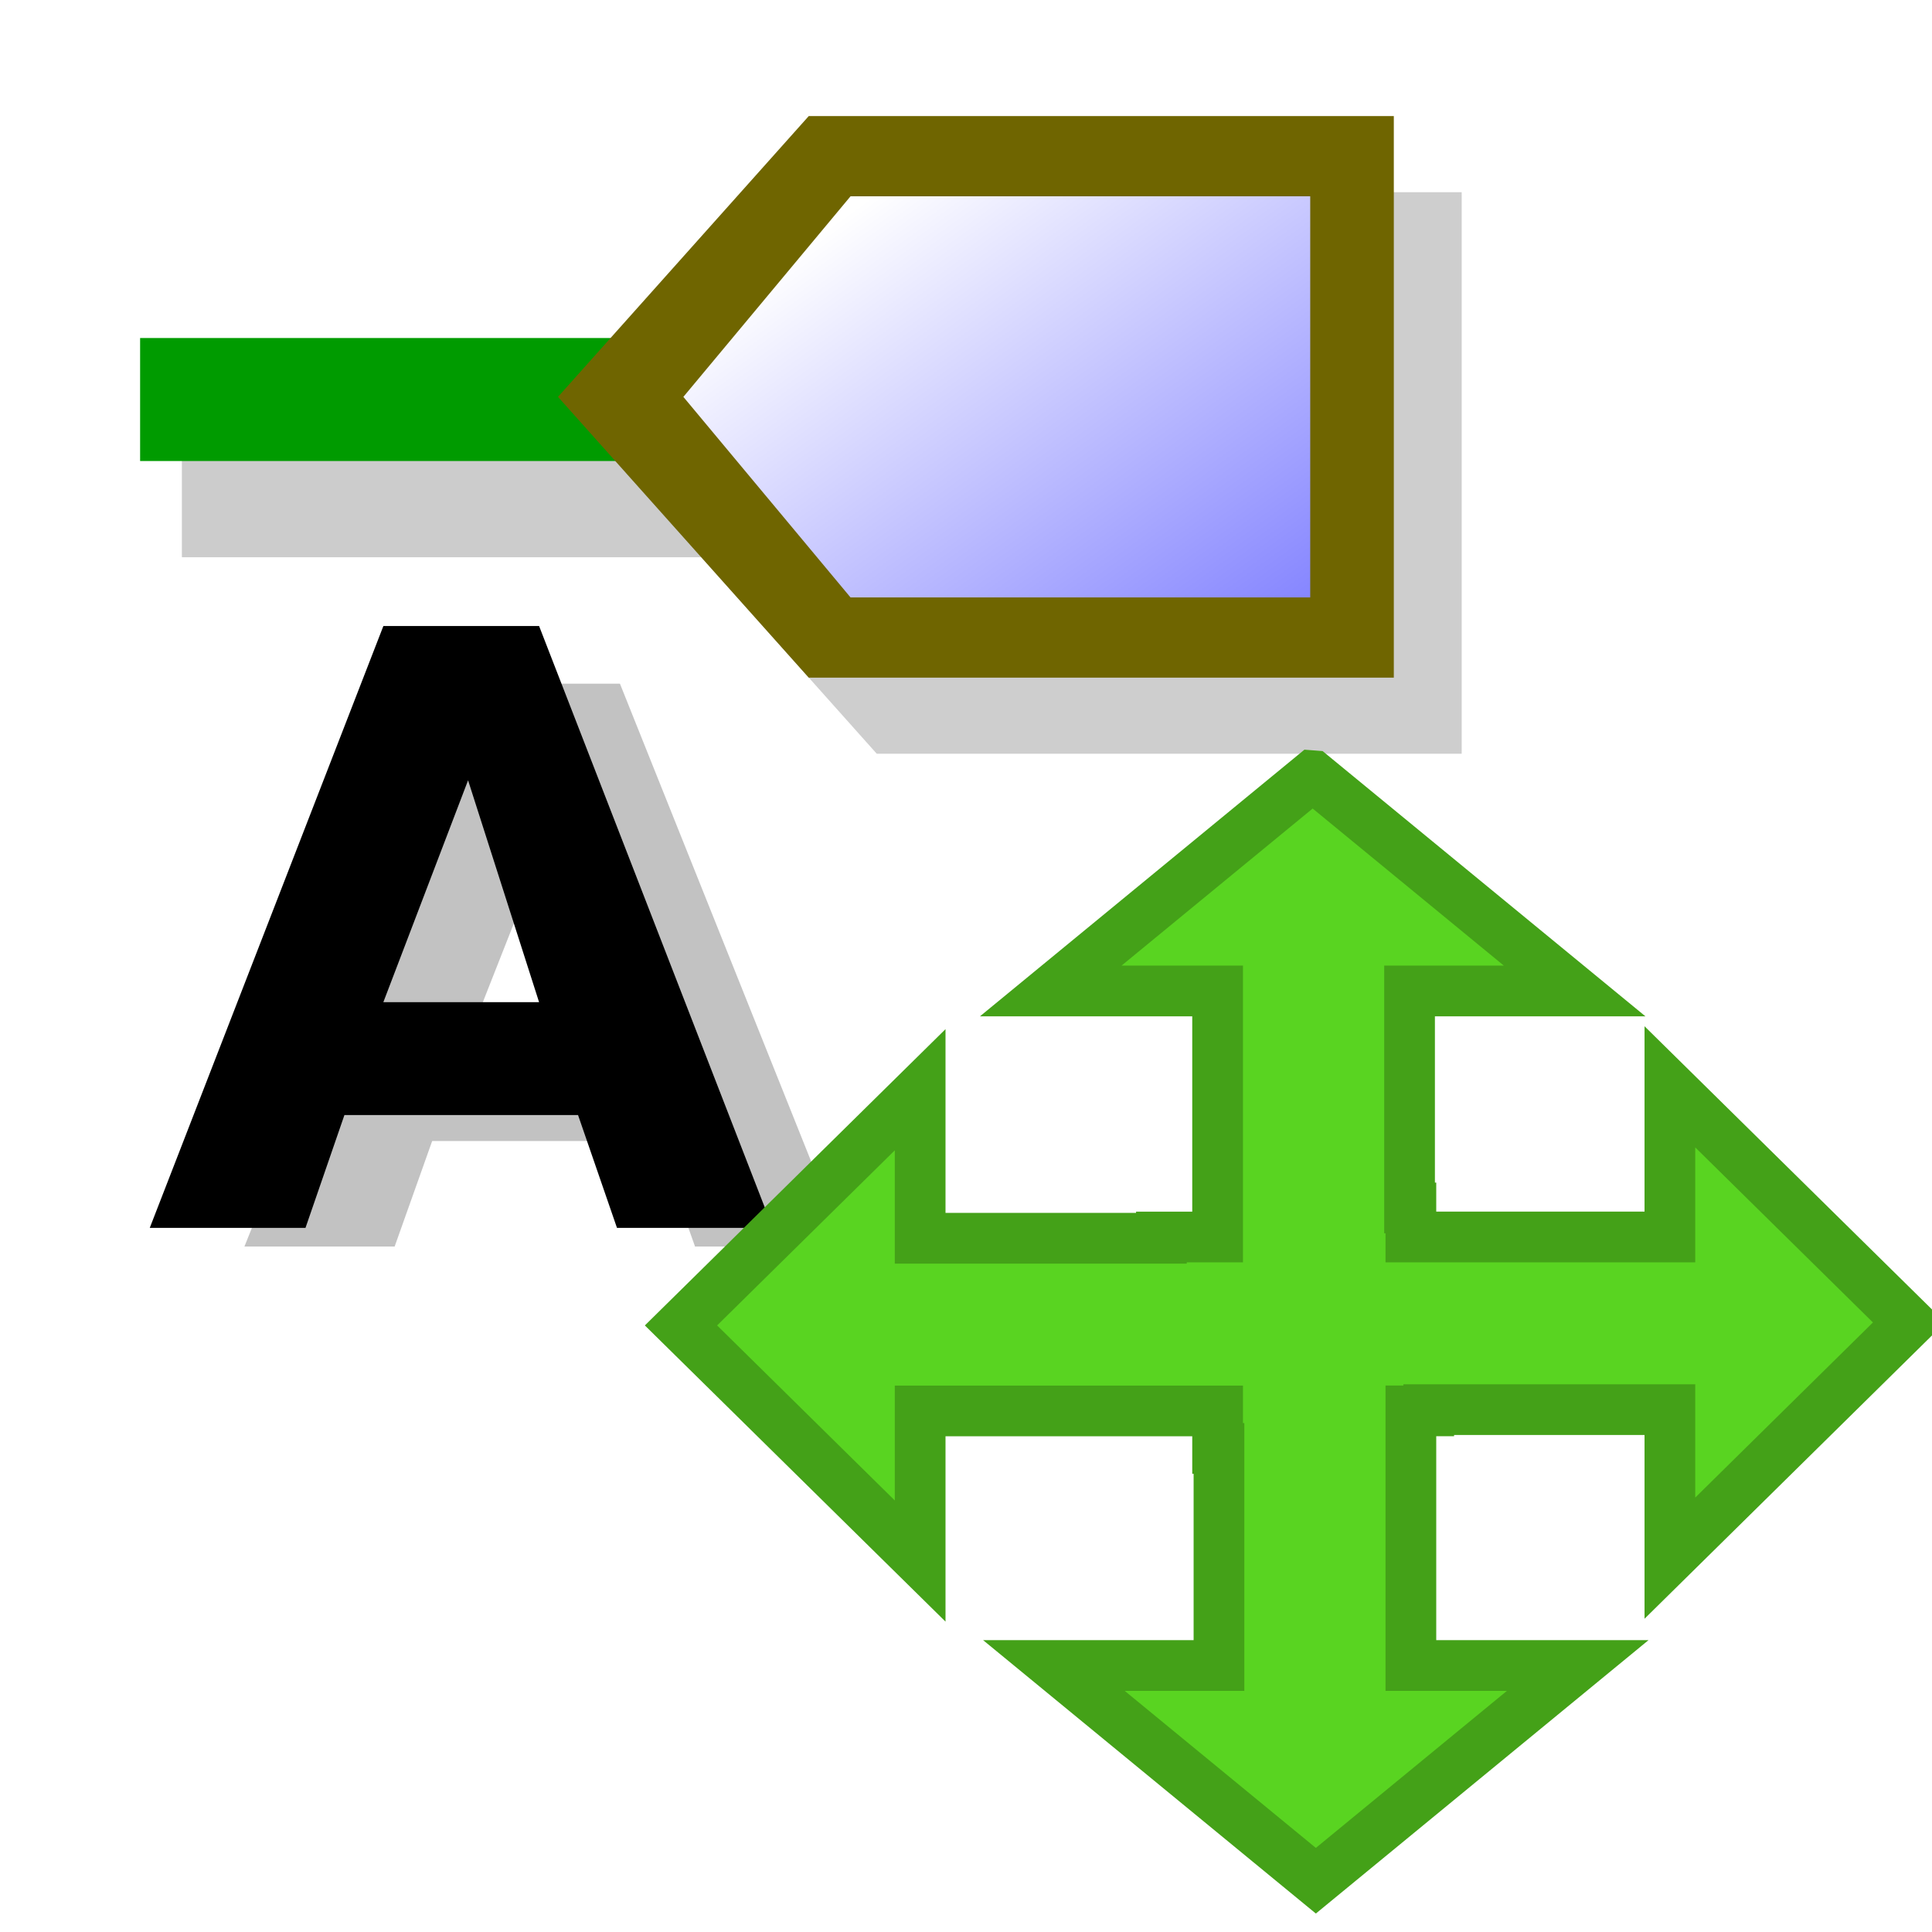
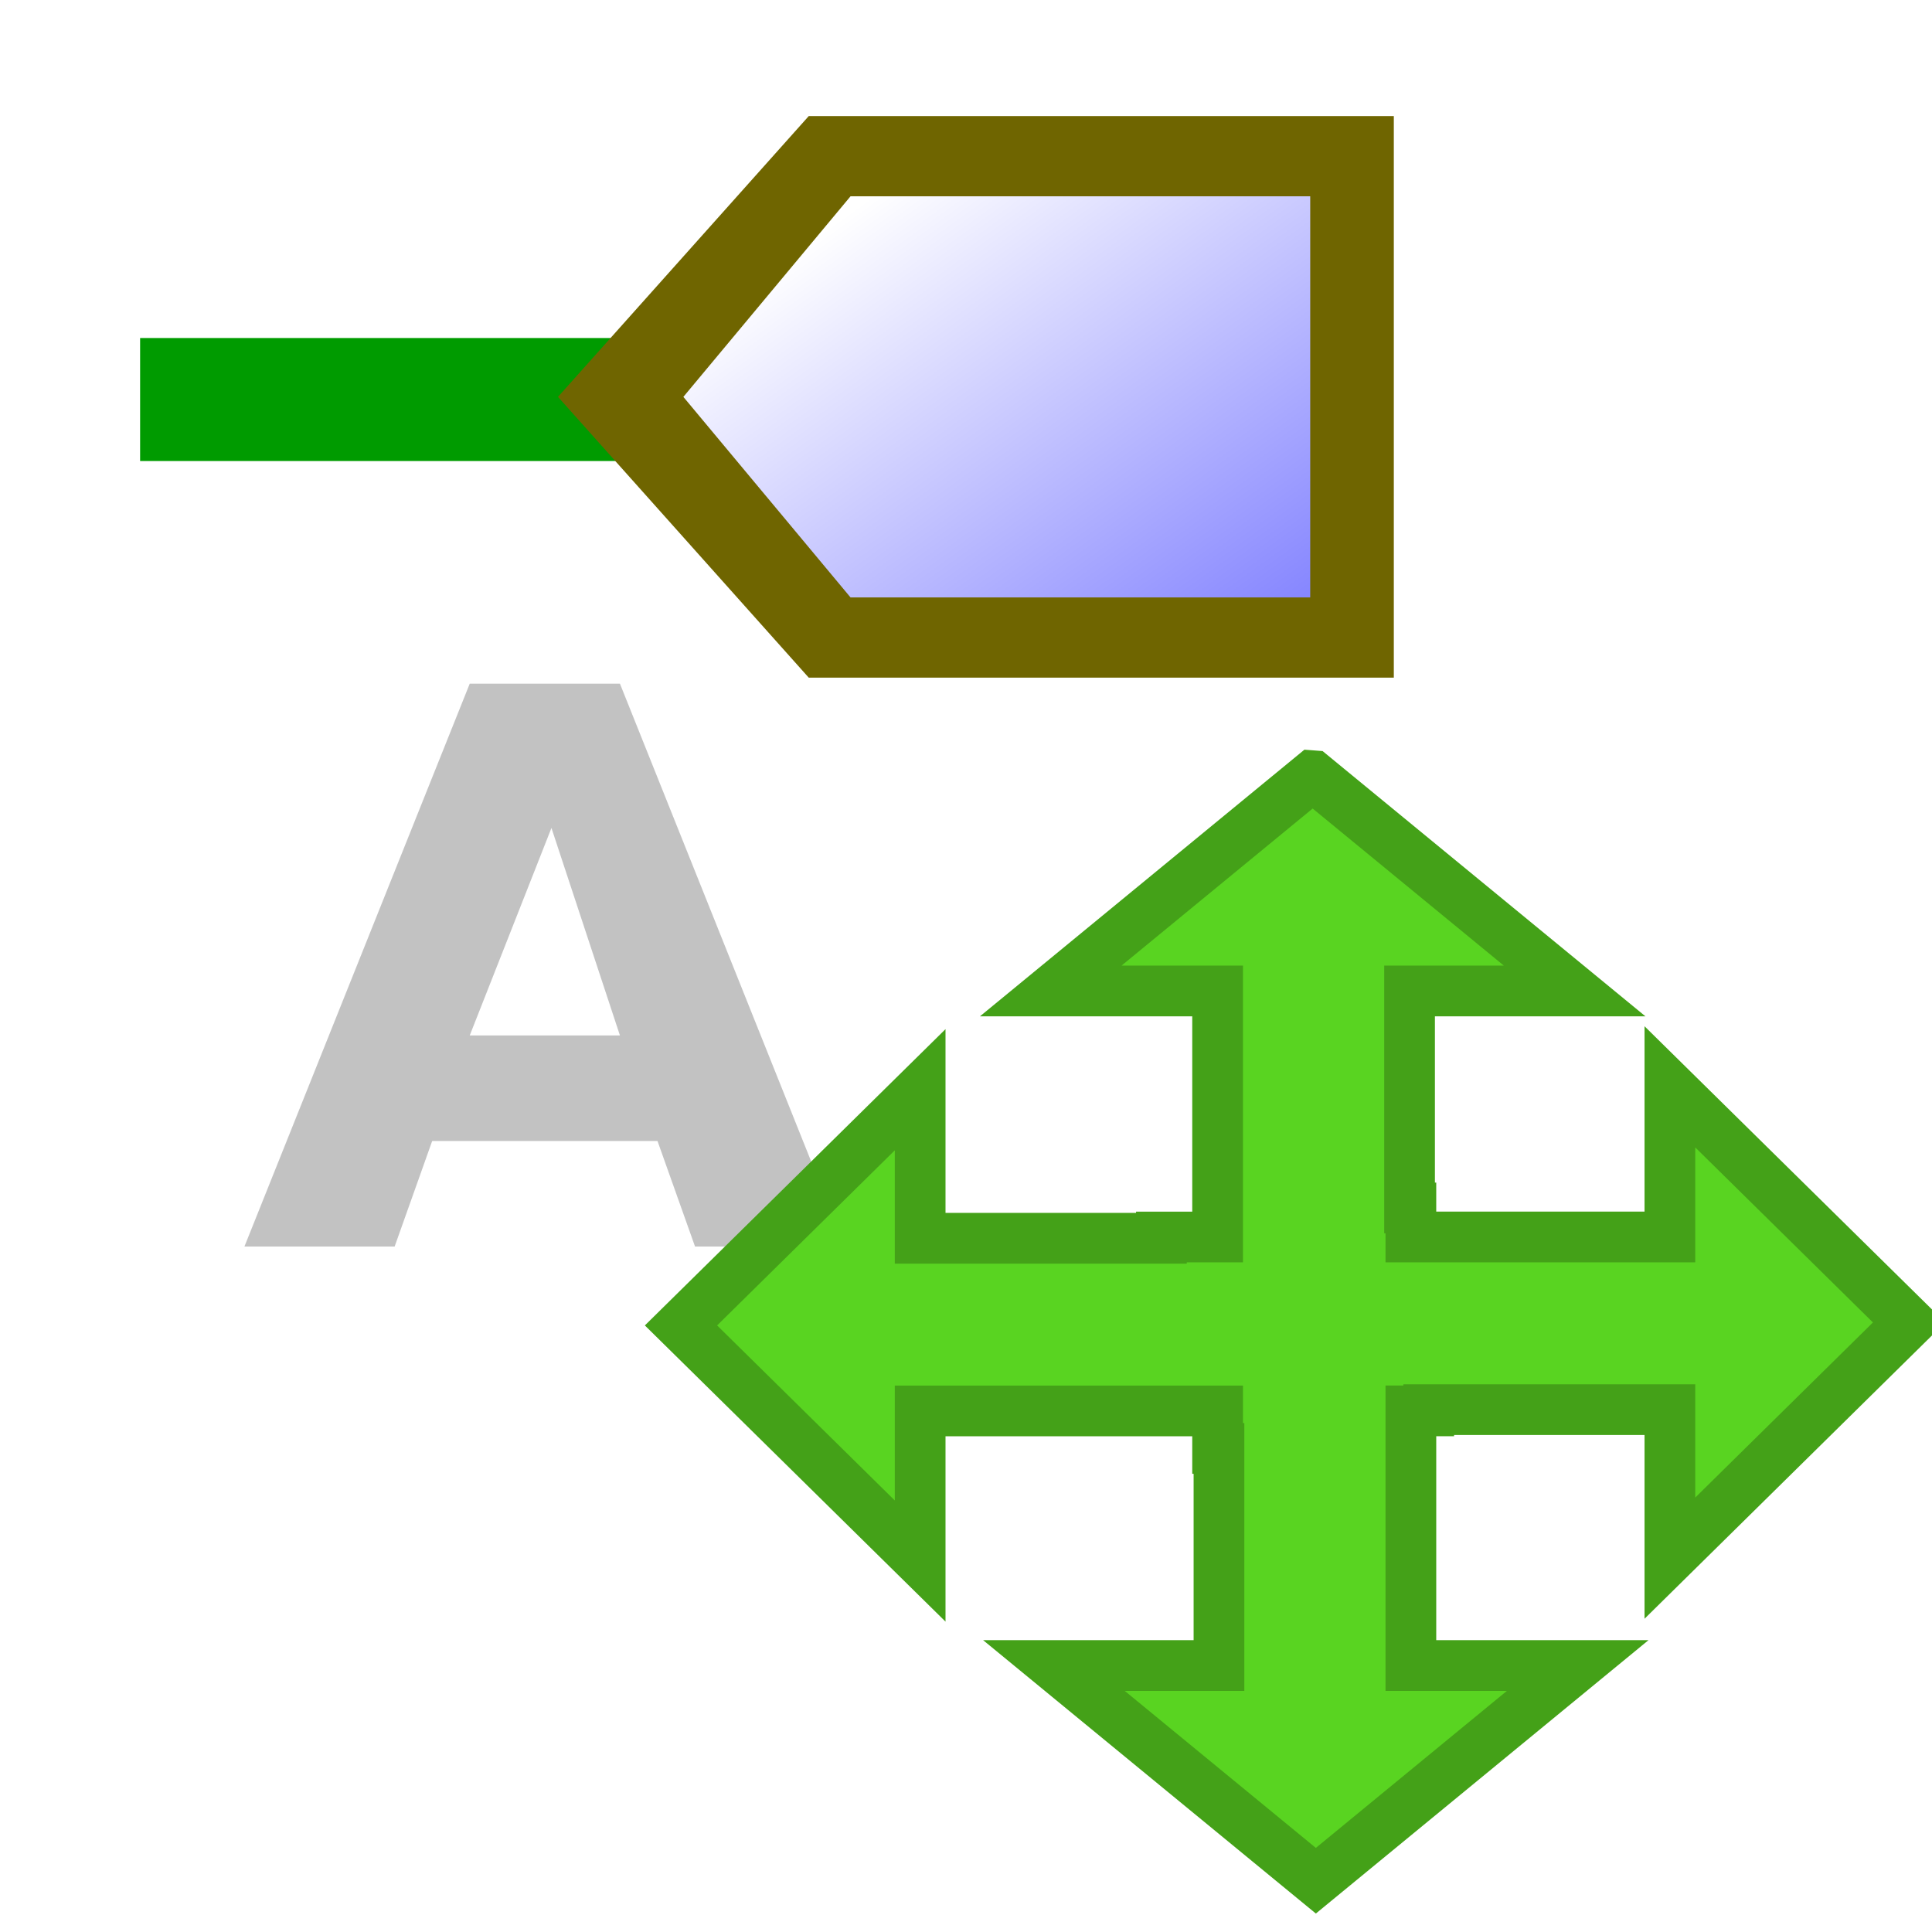
<svg xmlns="http://www.w3.org/2000/svg" height="48" width="48" version="1.1">
  <defs>
    <filter id="g" height="2.151" width="1.111" color-interpolation-filters="sRGB" y="-.575" x="-.056">
      <feGaussianBlur stdDeviation="0.36" />
    </filter>
    <filter id="f" height="1.247" width="1.173" color-interpolation-filters="sRGB" y="-.123" x="-.086">
      <feGaussianBlur stdDeviation="0.36" />
    </filter>
    <filter id="e" color-interpolation-filters="sRGB">
      <feGaussianBlur stdDeviation="0.277" />
    </filter>
    <linearGradient id="h" y2="12.267" gradientUnits="userSpaceOnUse" x2="6.041" gradientTransform="matrix(2.543,0,0,1.627,3.481,-13.061)" y1="17.051" x1="11.431">
      <stop stop-color="#8787ff" offset="0" />
      <stop stop-color="#fff" offset="1" />
    </linearGradient>
  </defs>
  <g transform="matrix(2.047,0,0,1.645,4.204,-6.683)">
    <rect fill-opacity="0" height="16" width="16" y="0" x="0" />
  </g>
-   <rect opacity=".715" transform="matrix(.912 0 0 1.993 4.063 -13.061)" height="1.5" filter="url(#g)" width="15.5" y="12" x=".5" fill="#9b9b9b" />
  <rect height="3.056" width="29.798" y="8.398" x="3.481" fill="#009b00" />
-   <path opacity=".707" d="m-45.932 18.743h-7l-3 3.5 3 3.5h7v-7z" fill-rule="evenodd" transform="matrix(2.076,0,0,1.993,131.67,-32.579)" filter="url(#f)" fill="#9b9b9b" />
  <g transform="matrix(.697 0 0 .748 -2.838 13.015)">
    <path opacity=".777" d="m7 7.5-0.5 1.5h-2l3-8h2l3 8h-2l-0.5-1.5m-0.5-1.5-0.912-2.949-1.088 2.949" transform="matrix(2.677 0 0 2.337 .738 2.971)" filter="url(#e)" fill="#9b9b9b" />
-     <path d="m16.349 19.636-1.388 3.748h-5.551l8.327-19.99h5.551l8.327 19.99h-5.551l-1.388-3.748m-1.389-3.749-2.531-7.369-3.02 7.369" />
  </g>
  <path fill-rule="evenodd" fill="#6f6500" d="m34.629 2.884h-14.536l-6.23 6.976 6.23 6.976h14.536v-13.951z" />
  <path fill-rule="evenodd" fill="url(#h)" d="m32.552 4.877h-11.421l-4.153 4.983 4.153 4.983h11.421v-9.965z" />
  <g transform="matrix(2.076,0,0,1.993,3.481,-13.061)">
-     <rect fill-opacity="0" height="16" width="16" y="0" x="0" />
-   </g>
+     </g>
  <path d="m32.612 19.273-6.506 5.347h4.145v6.113h-1.396v0.031h-5.994v-3.69l-5.942 5.856 5.942 5.854v-3.73h7.39v0.932h0.034v5.393h-4.101l6.508 5.347 6.506-5.347h-4.145v-6.326h0.443v-0.031h5.992v3.69l5.942-5.856-5.942-5.854v3.73h-6.435v-0.721h-0.033v-5.391h4.101l-6.508-5.347z" fill-rule="evenodd" stroke="#44a118" stroke-width="1.26" fill="#59d421" />
</svg>